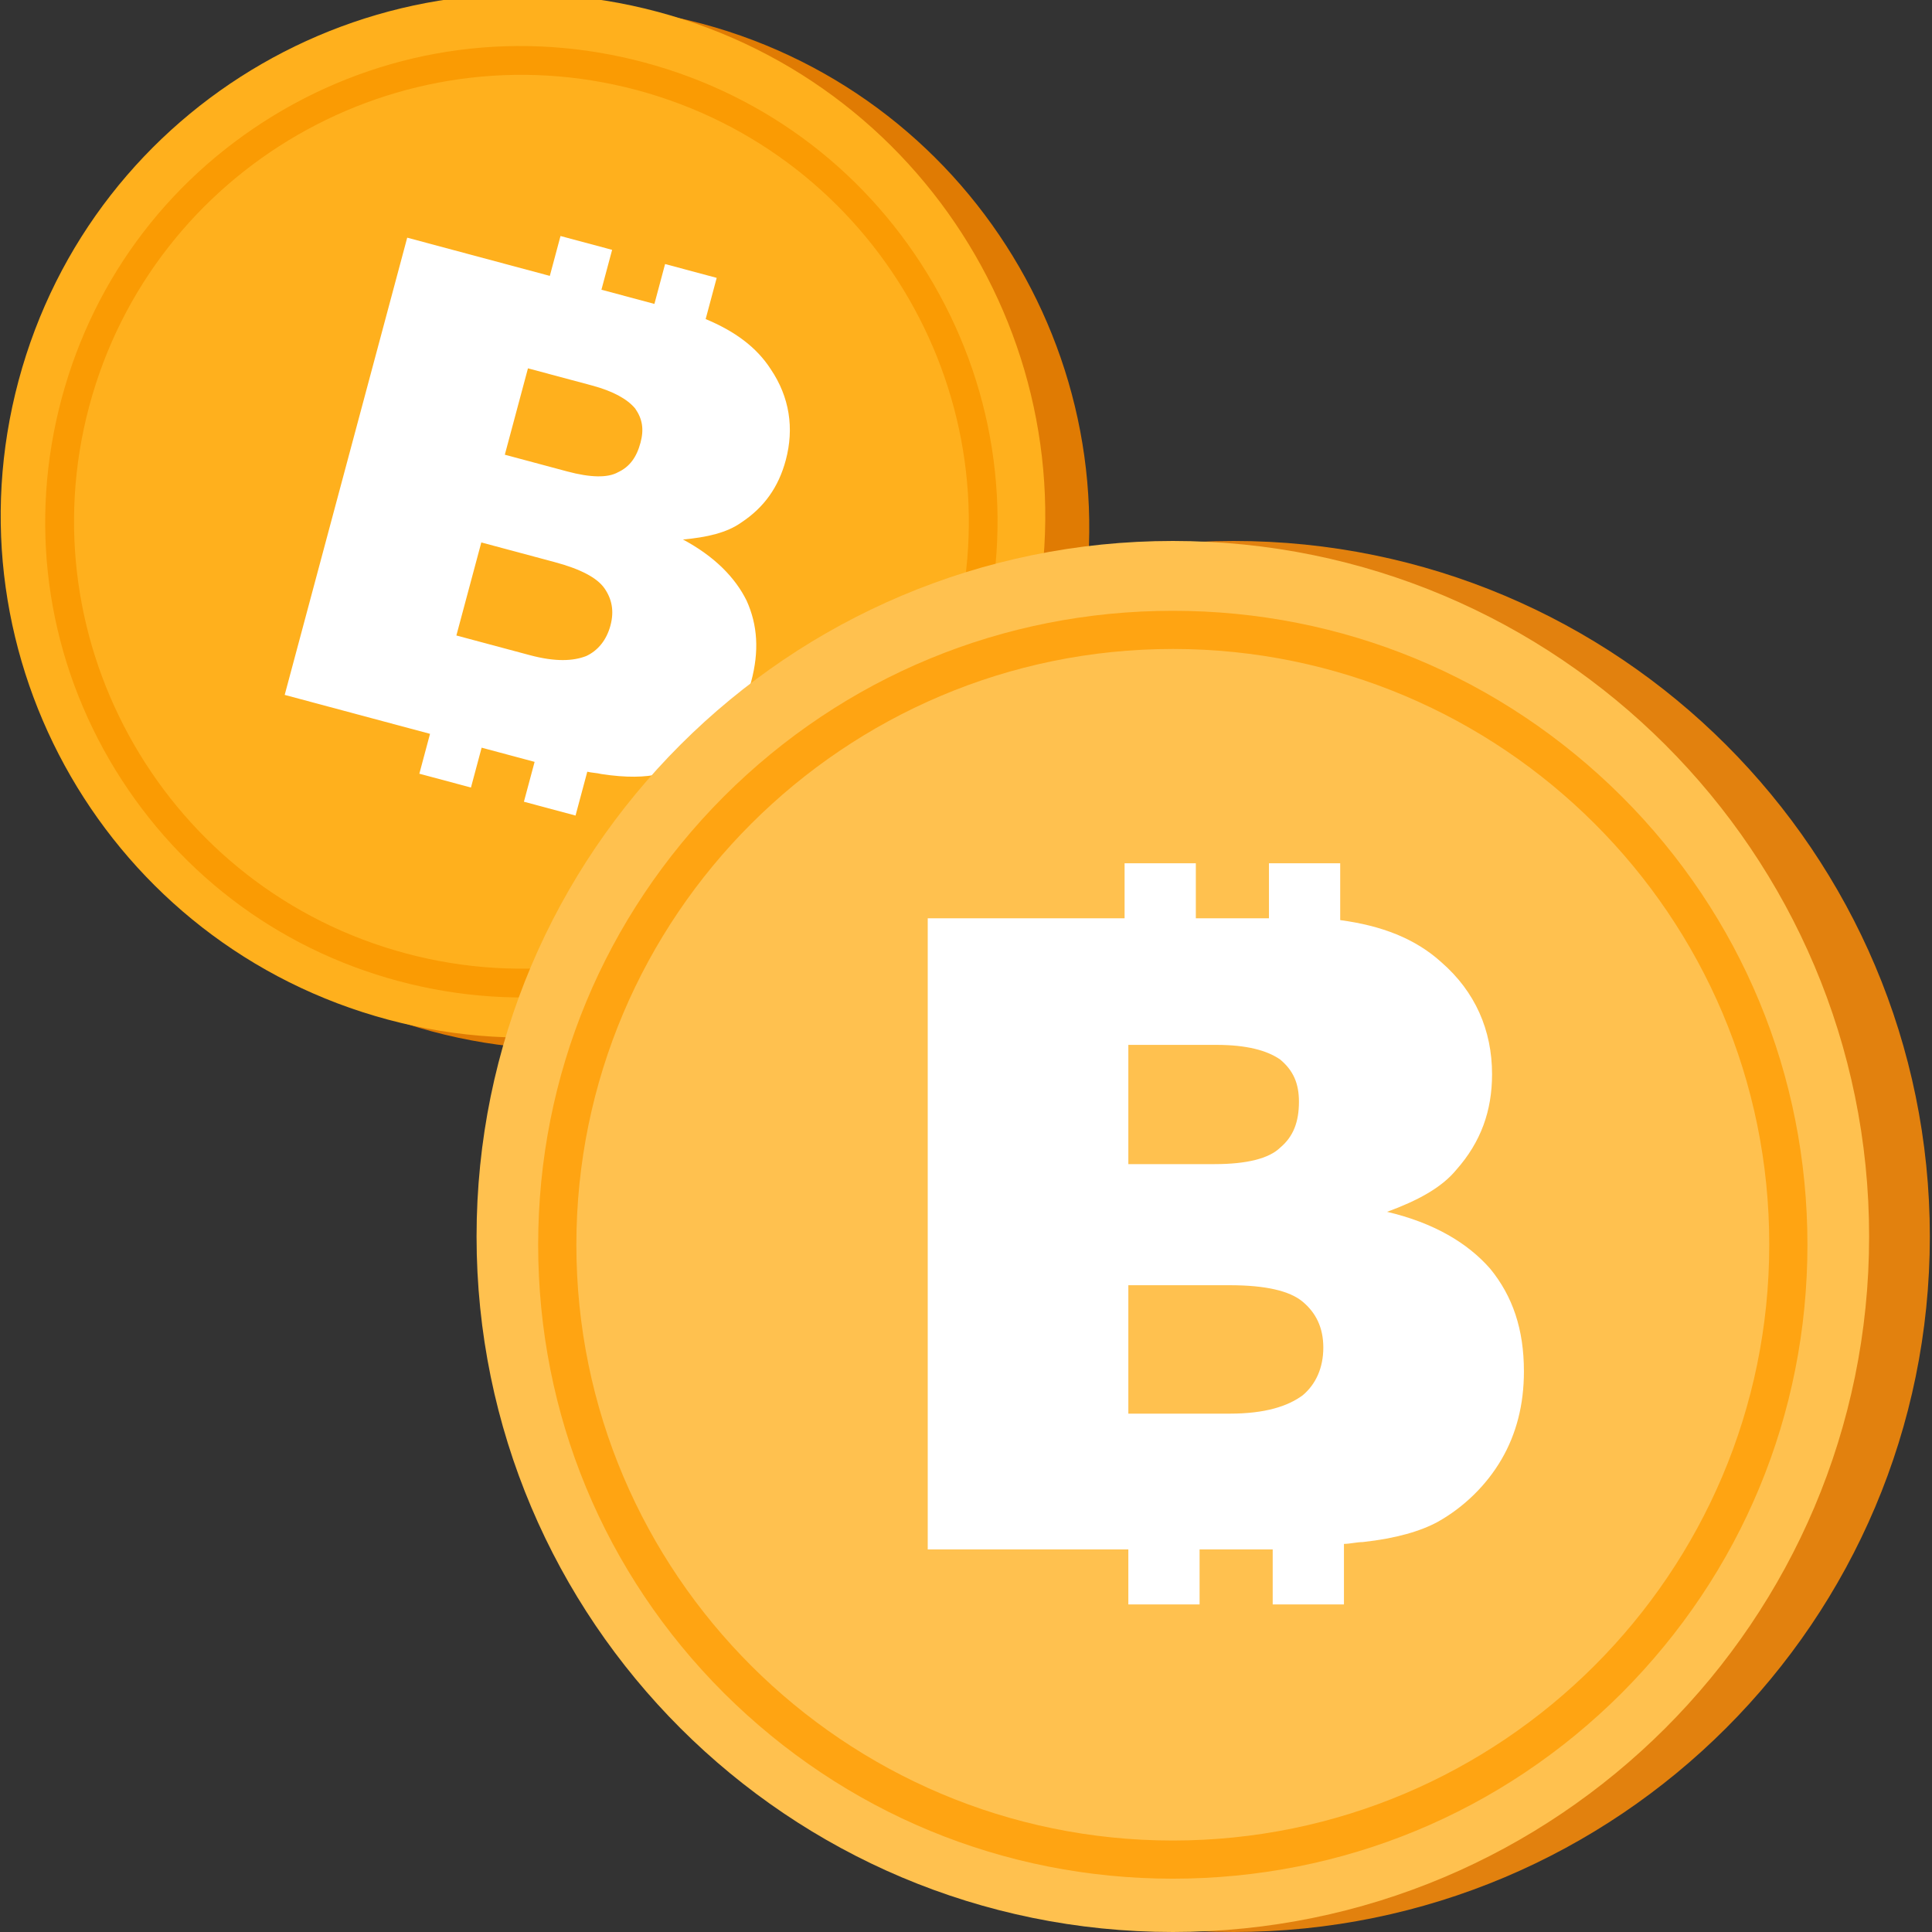
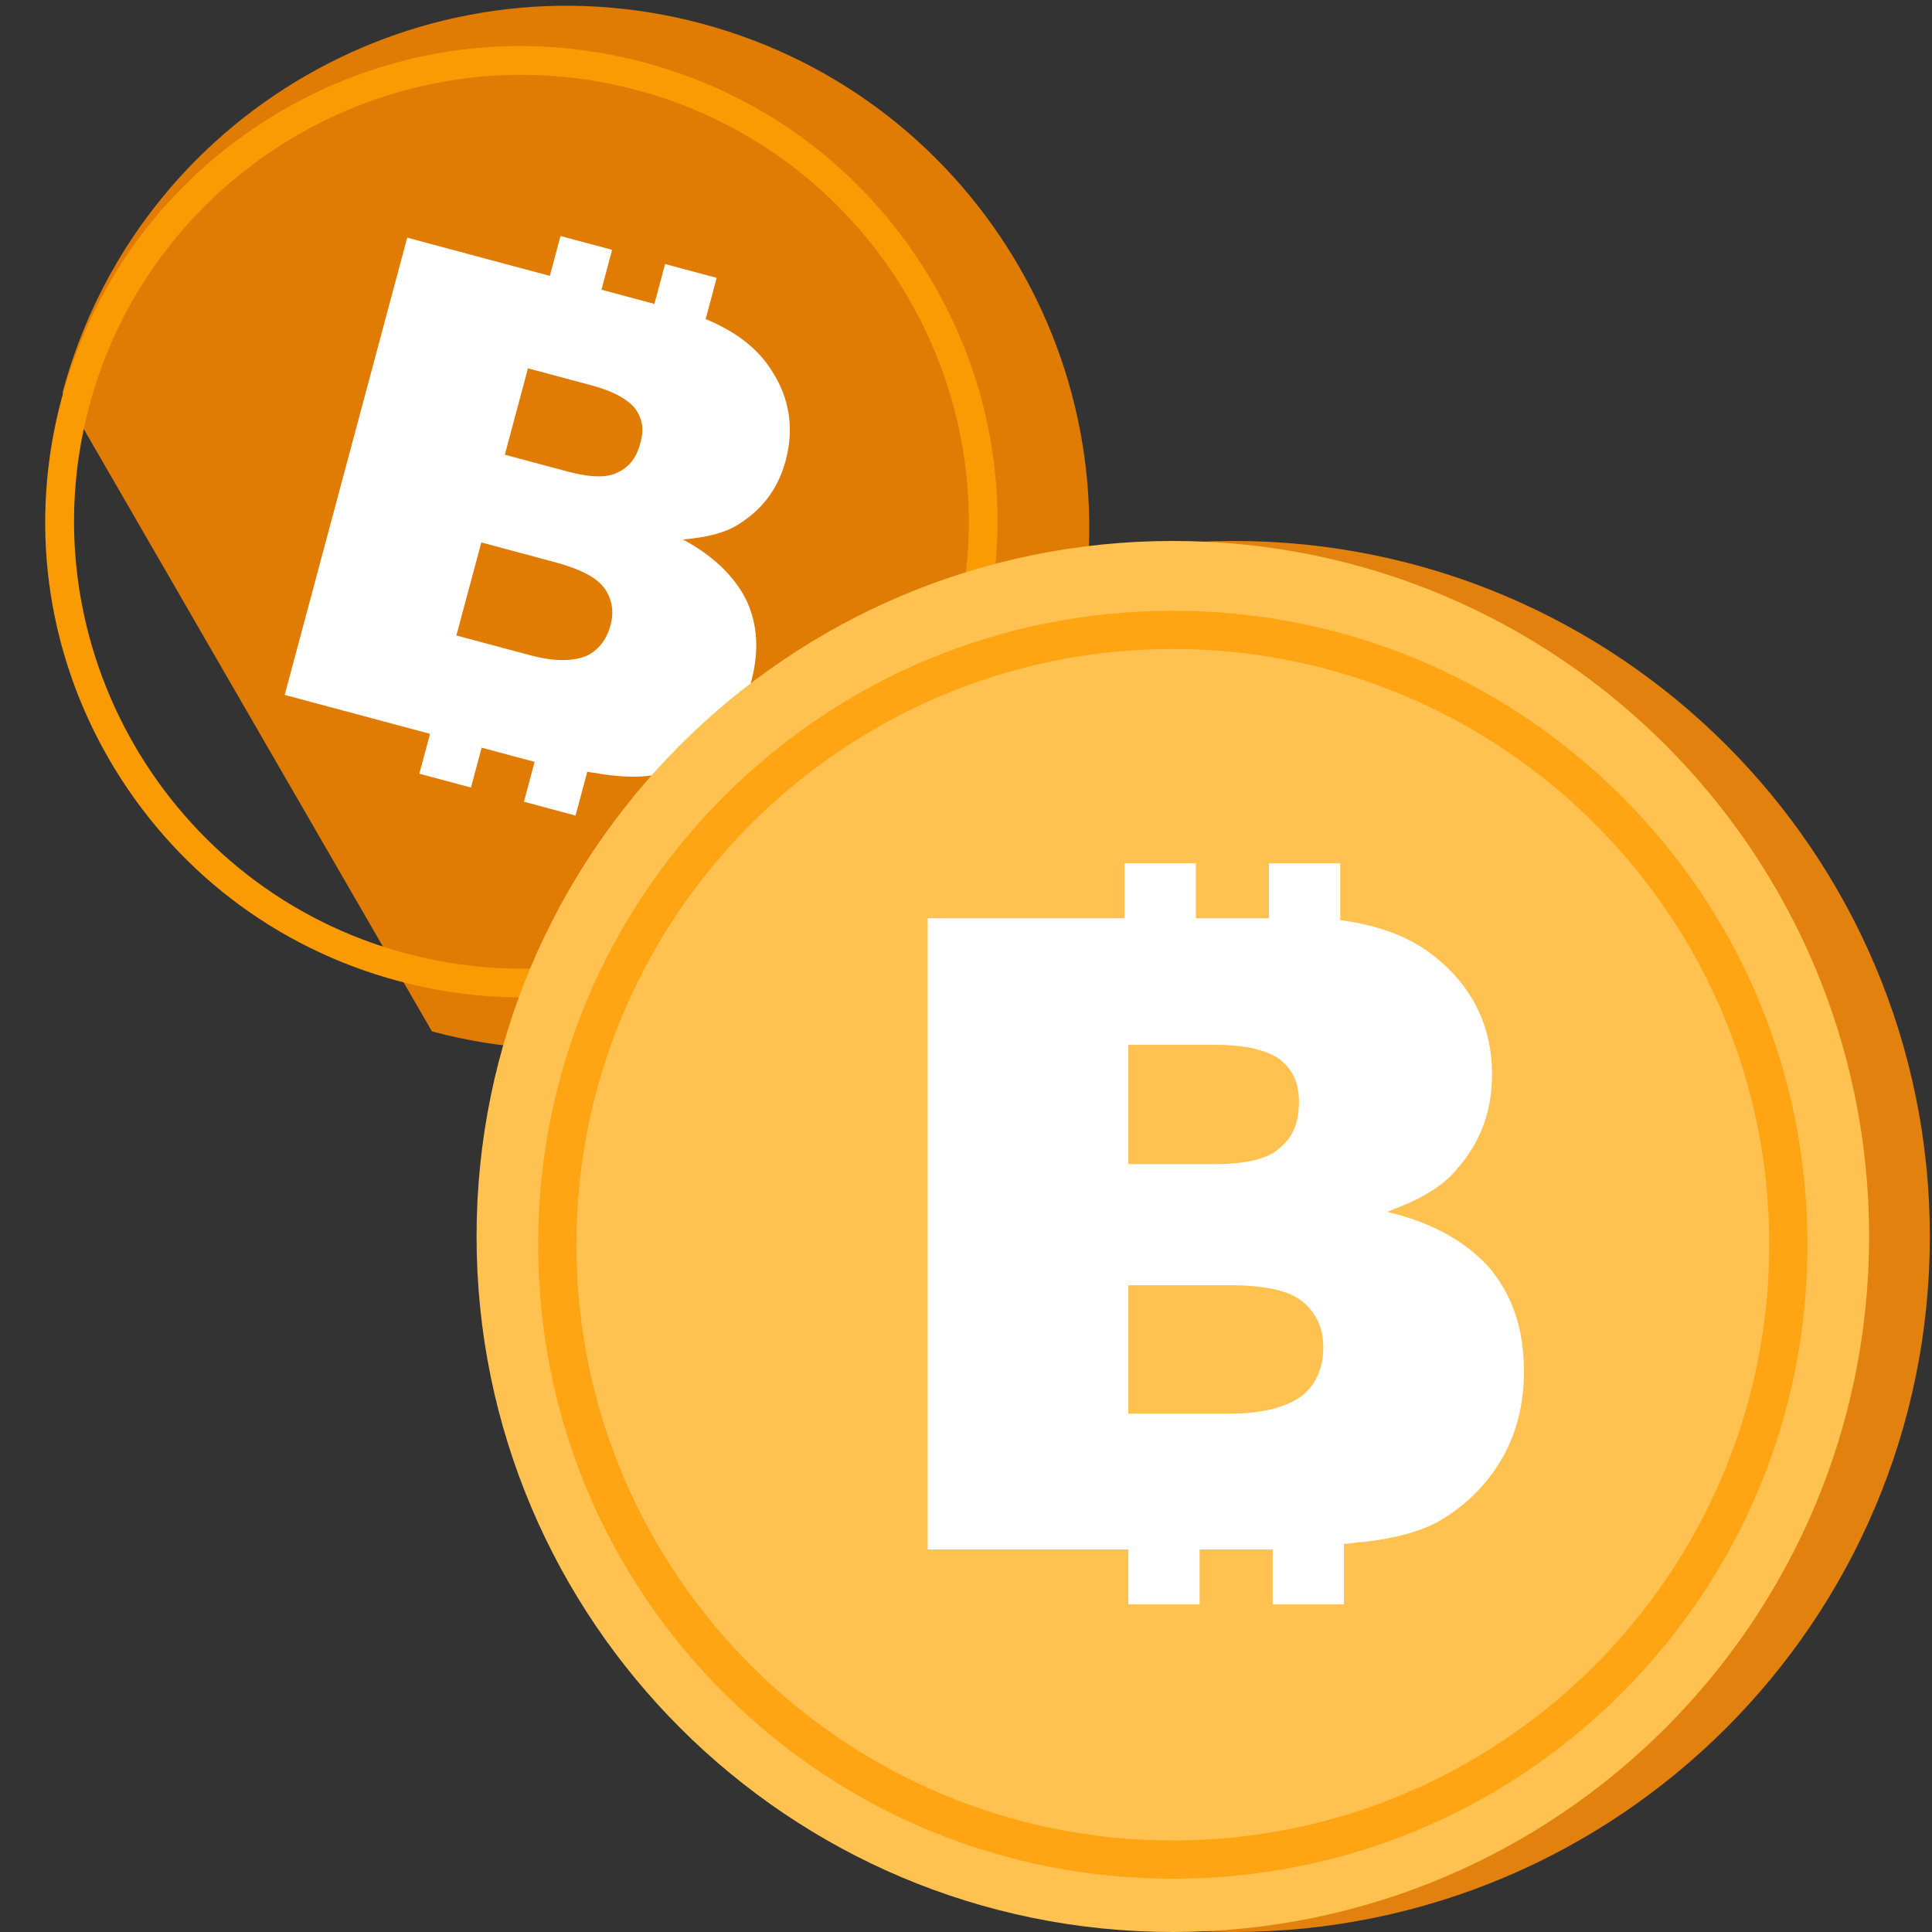
<svg xmlns="http://www.w3.org/2000/svg" width="150" height="150" viewBox="0 0 150 150" fill="none">
  <rect x="0" y="0" width="150" height="150" fill="#333333" stroke="none" />
  <g clip-path="url(#clip0_418_3797)">
-     <path d="M33.538 80.079C55.167 85.875 77.394 73.058 83.183 51.453C88.972 29.848 76.131 7.635 54.502 1.839C32.873 -3.956 10.647 8.86 4.858 30.466C-0.931 52.071 11.909 74.284 33.538 80.079Z" fill="#E07B03" />
-     <path d="M30.122 79.163C51.751 84.959 73.978 72.142 79.767 50.537C85.556 28.931 72.715 6.719 51.086 0.923C29.457 -4.872 7.231 7.944 1.442 29.55C-4.347 51.155 8.493 73.368 30.122 79.163Z" fill="#FFB01D" />
+     <path d="M33.538 80.079C55.167 85.875 77.394 73.058 83.183 51.453C88.972 29.848 76.131 7.635 54.502 1.839C32.873 -3.956 10.647 8.86 4.858 30.466Z" fill="#E07B03" />
    <path d="M30.925 76.165C21.403 73.614 13.436 67.506 8.476 58.962C3.541 50.425 2.228 40.48 4.784 30.944C7.339 21.408 13.442 13.476 21.991 8.526C30.533 3.6 40.487 2.294 50.033 4.852C59.58 7.41 67.523 13.511 72.482 22.055C77.417 30.592 78.73 40.537 76.175 50.073C73.62 59.609 67.517 67.541 58.968 72.491C50.425 77.417 40.472 78.723 30.925 76.165ZM49.458 6.998C30.951 2.039 11.879 13.057 6.932 31.52C1.979 50.007 13.018 69.067 31.5 74.019C50.007 78.978 69.079 67.96 74.026 49.497C79.004 31.017 67.965 11.957 49.458 6.998Z" fill="#FA9B03" />
    <path d="M57.97 46.64C57.091 44.856 55.497 43.212 53.027 41.887C54.88 41.719 56.445 41.364 57.565 40.559C59.35 39.378 60.453 37.793 61.006 35.729C61.67 33.253 61.301 30.831 59.846 28.672C58.729 26.935 57.024 25.704 54.787 24.773L55.644 21.574L51.637 20.5L50.808 23.596L46.695 22.494L47.525 19.398L43.518 18.324L42.688 21.42L31.616 18.453L22.104 53.952L33.387 56.975L32.558 60.071L36.565 61.144L37.394 58.049L41.507 59.151L40.677 62.246L44.684 63.32L45.597 59.915C45.913 59.999 46.363 60.009 46.679 60.094C48.633 60.396 50.114 60.351 51.201 60.089C52.899 59.659 54.496 58.76 55.727 57.541C56.957 56.323 57.822 54.785 58.319 52.927C58.955 50.554 58.82 48.527 57.97 46.64ZM40.991 28.597L45.947 29.925C47.635 30.377 48.712 30.997 49.311 31.711C49.884 32.528 50.006 33.335 49.73 34.367C49.426 35.502 48.888 36.243 47.984 36.664C47.185 37.114 45.837 37.084 44.044 36.604L39.194 35.304L40.991 28.597ZM35.433 49.339L37.369 42.115L43.063 43.641C45.067 44.178 46.355 44.855 46.927 45.672C47.499 46.489 47.7 47.427 47.396 48.562C47.092 49.697 46.421 50.513 45.517 50.934C44.507 51.328 43.131 51.401 41.128 50.864L35.433 49.339Z" fill="white" />
    <path d="M95.774 150C125.63 150 149.832 125.823 149.832 96C149.832 66.177 125.63 42 95.774 42C65.918 42 41.715 66.177 41.715 96C41.715 125.823 65.918 150 95.774 150Z" fill="#E2810E" />
    <path d="M91.059 150C120.915 150 145.118 125.823 145.118 96C145.118 66.177 120.915 42 91.059 42C61.203 42 37 66.177 37 96C37 125.823 61.203 150 91.059 150Z" fill="#FFC14F" />
    <path d="M91.056 145.861C77.912 145.861 65.543 140.744 56.208 131.452C46.906 122.16 41.783 109.805 41.783 96.641C41.783 83.478 46.906 71.156 56.208 61.831C65.51 52.539 77.879 47.422 91.056 47.422C104.234 47.422 116.569 52.539 125.905 61.831C135.207 71.123 140.329 83.478 140.329 96.641C140.329 109.805 135.207 122.126 125.905 131.452C116.603 140.744 104.234 145.861 91.056 145.861ZM91.056 50.385C65.51 50.385 44.749 71.156 44.749 96.641C44.749 122.16 65.543 142.898 91.056 142.898C116.603 142.898 137.364 122.126 137.364 96.641C137.397 71.123 116.603 50.385 91.056 50.385Z" fill="#FFA412" />
    <path d="M115.697 98.502C113.951 96.507 111.331 94.941 107.692 94.086C110.021 93.231 111.913 92.234 113.077 90.81C114.97 88.673 115.843 86.251 115.843 83.403C115.843 79.984 114.533 76.993 111.913 74.713C109.875 72.862 107.255 71.865 104.053 71.437V67.022H98.521V71.295H92.844V67.022H87.313V71.295H72.029V120.296H87.604V124.569H93.135V120.296H98.812V124.569H104.344V119.868C104.78 119.868 105.363 119.726 105.799 119.726C108.419 119.441 110.312 118.871 111.622 118.159C113.66 117.019 115.406 115.31 116.571 113.316C117.735 111.322 118.317 109.042 118.317 106.478C118.317 103.202 117.444 100.638 115.697 98.502ZM87.604 81.124H94.446C96.775 81.124 98.376 81.551 99.395 82.263C100.414 83.118 100.85 84.115 100.85 85.539C100.85 87.106 100.414 88.246 99.395 89.1C98.521 89.955 96.775 90.382 94.3 90.382H87.604V81.124ZM87.604 109.755V99.784H95.465C98.23 99.784 100.122 100.211 101.141 101.066C102.16 101.92 102.742 103.06 102.742 104.627C102.742 106.194 102.16 107.476 101.141 108.33C99.977 109.185 98.23 109.755 95.465 109.755H87.604Z" fill="white" />
  </g>
  <defs>
    <clipPath id="clip0_418_3797">
      <rect width="150" height="150" fill="white" />
    </clipPath>
  </defs>
</svg>